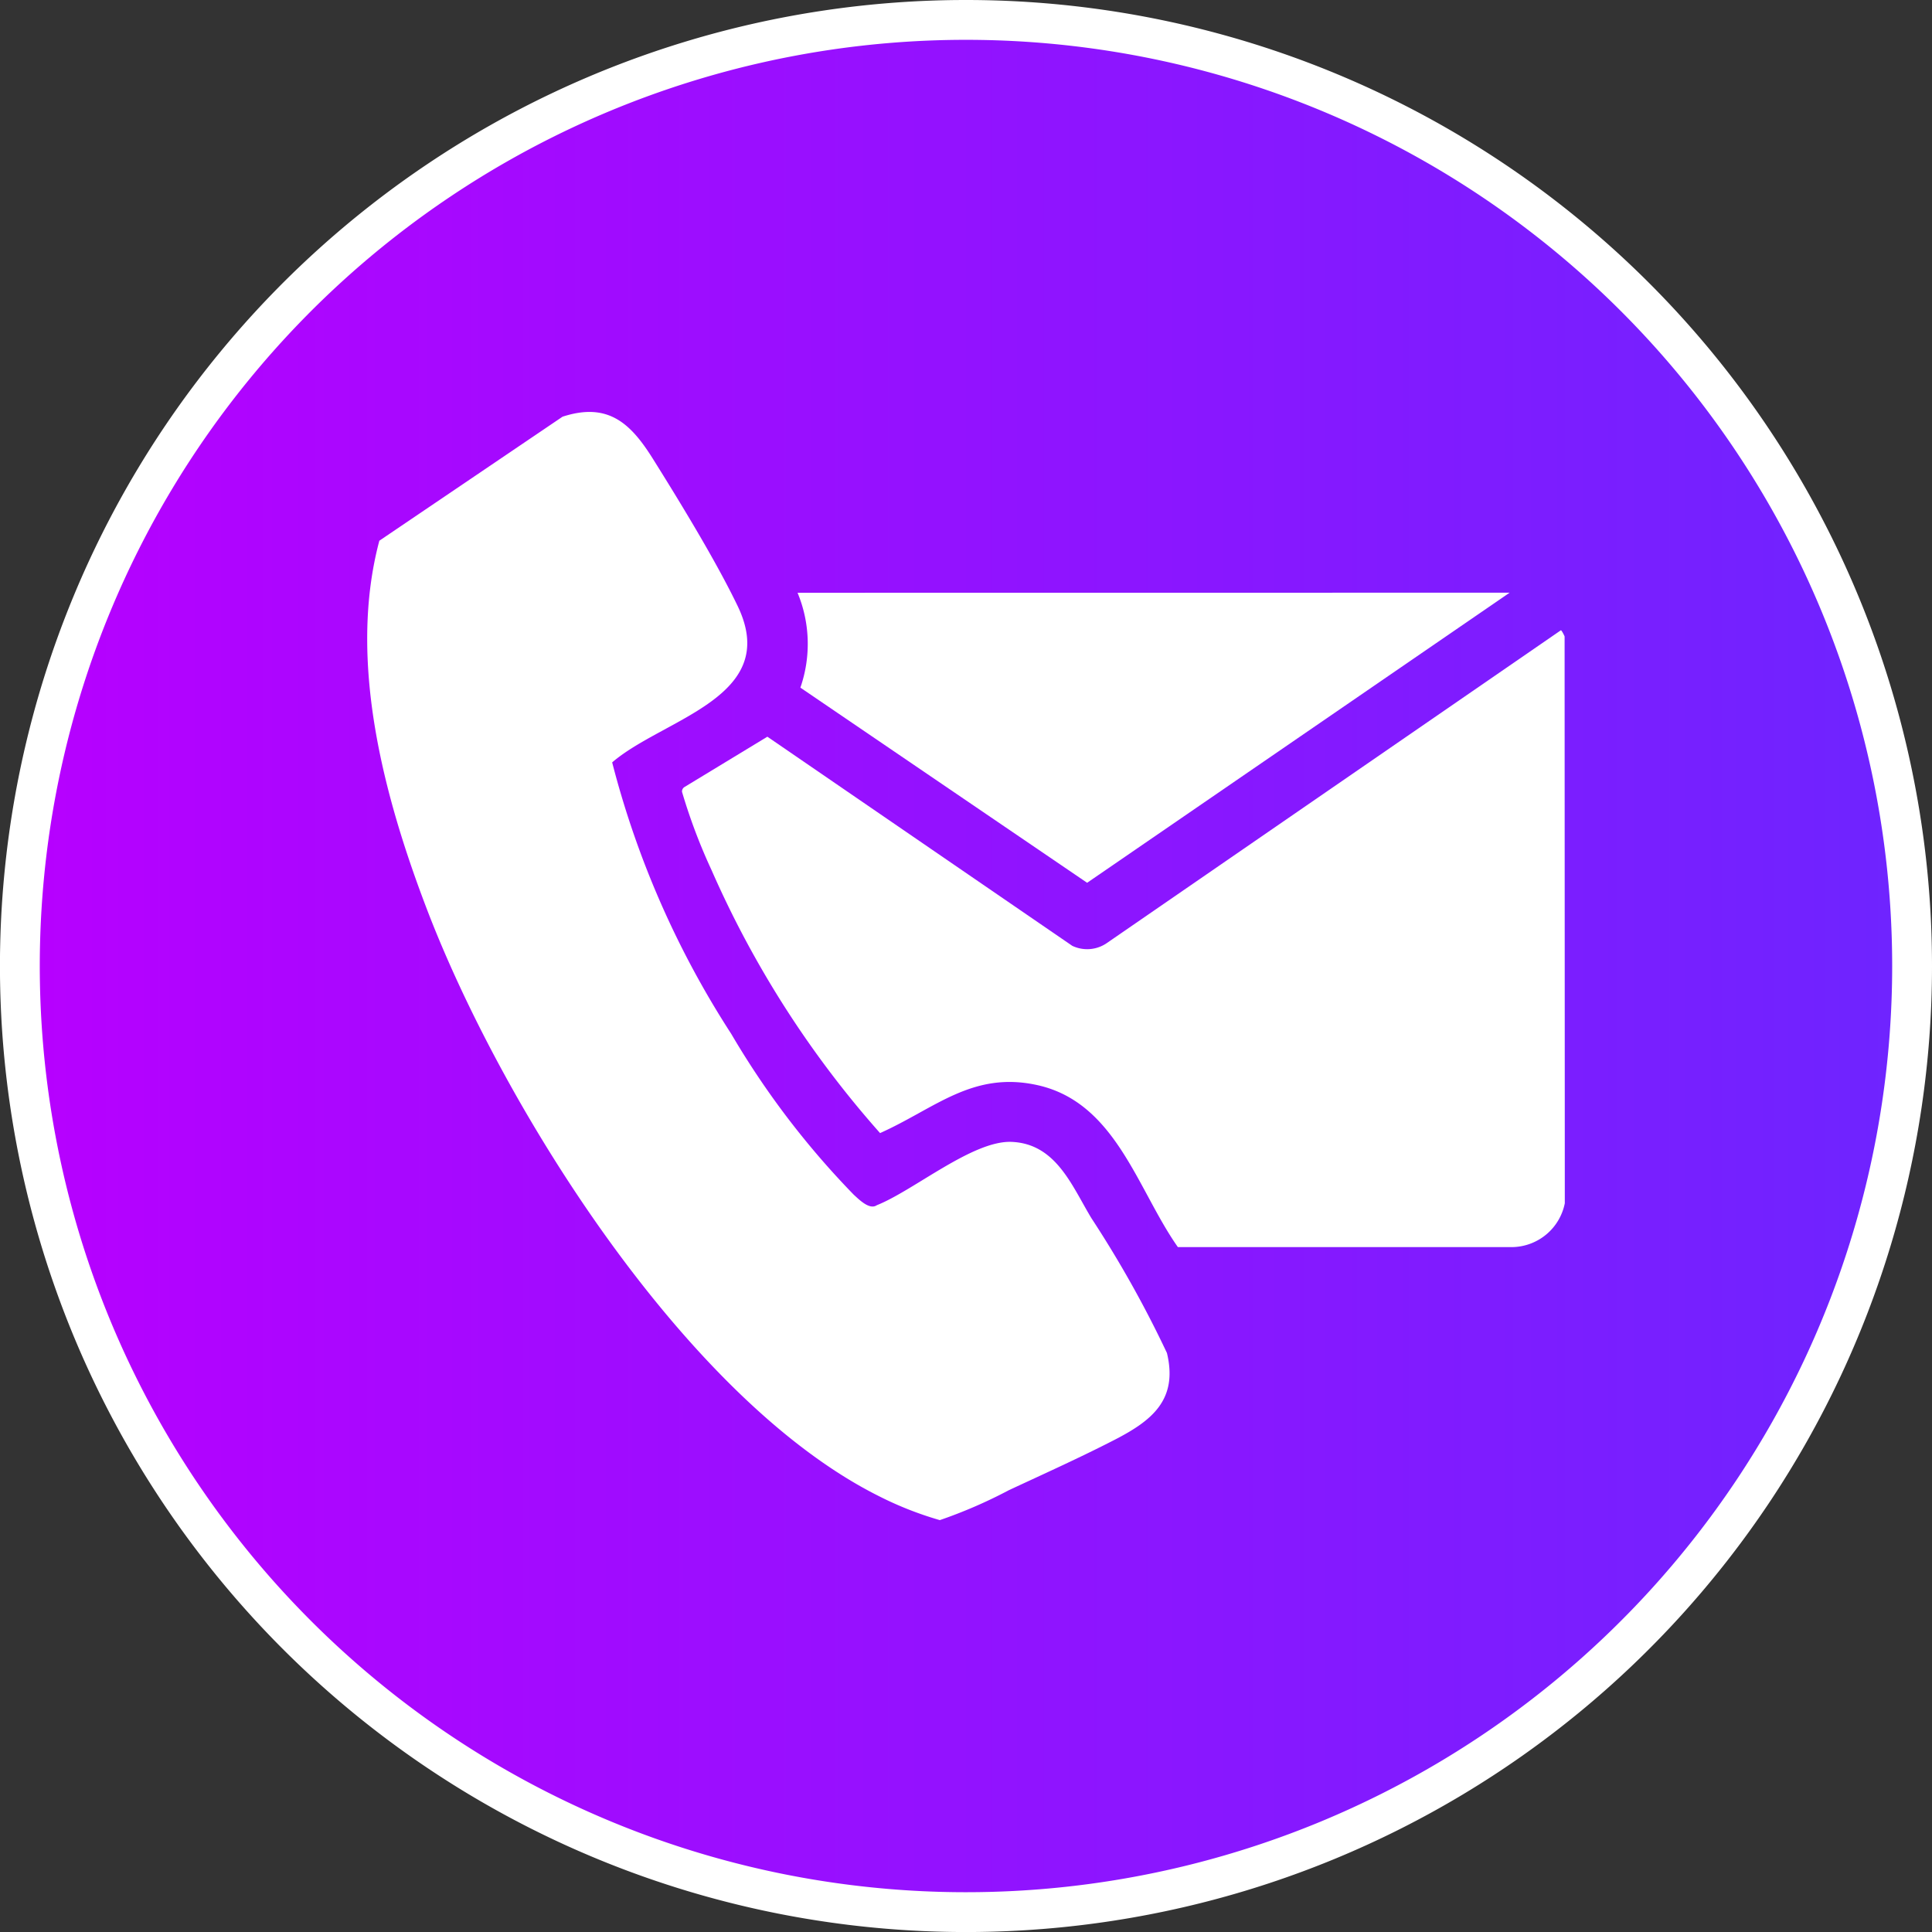
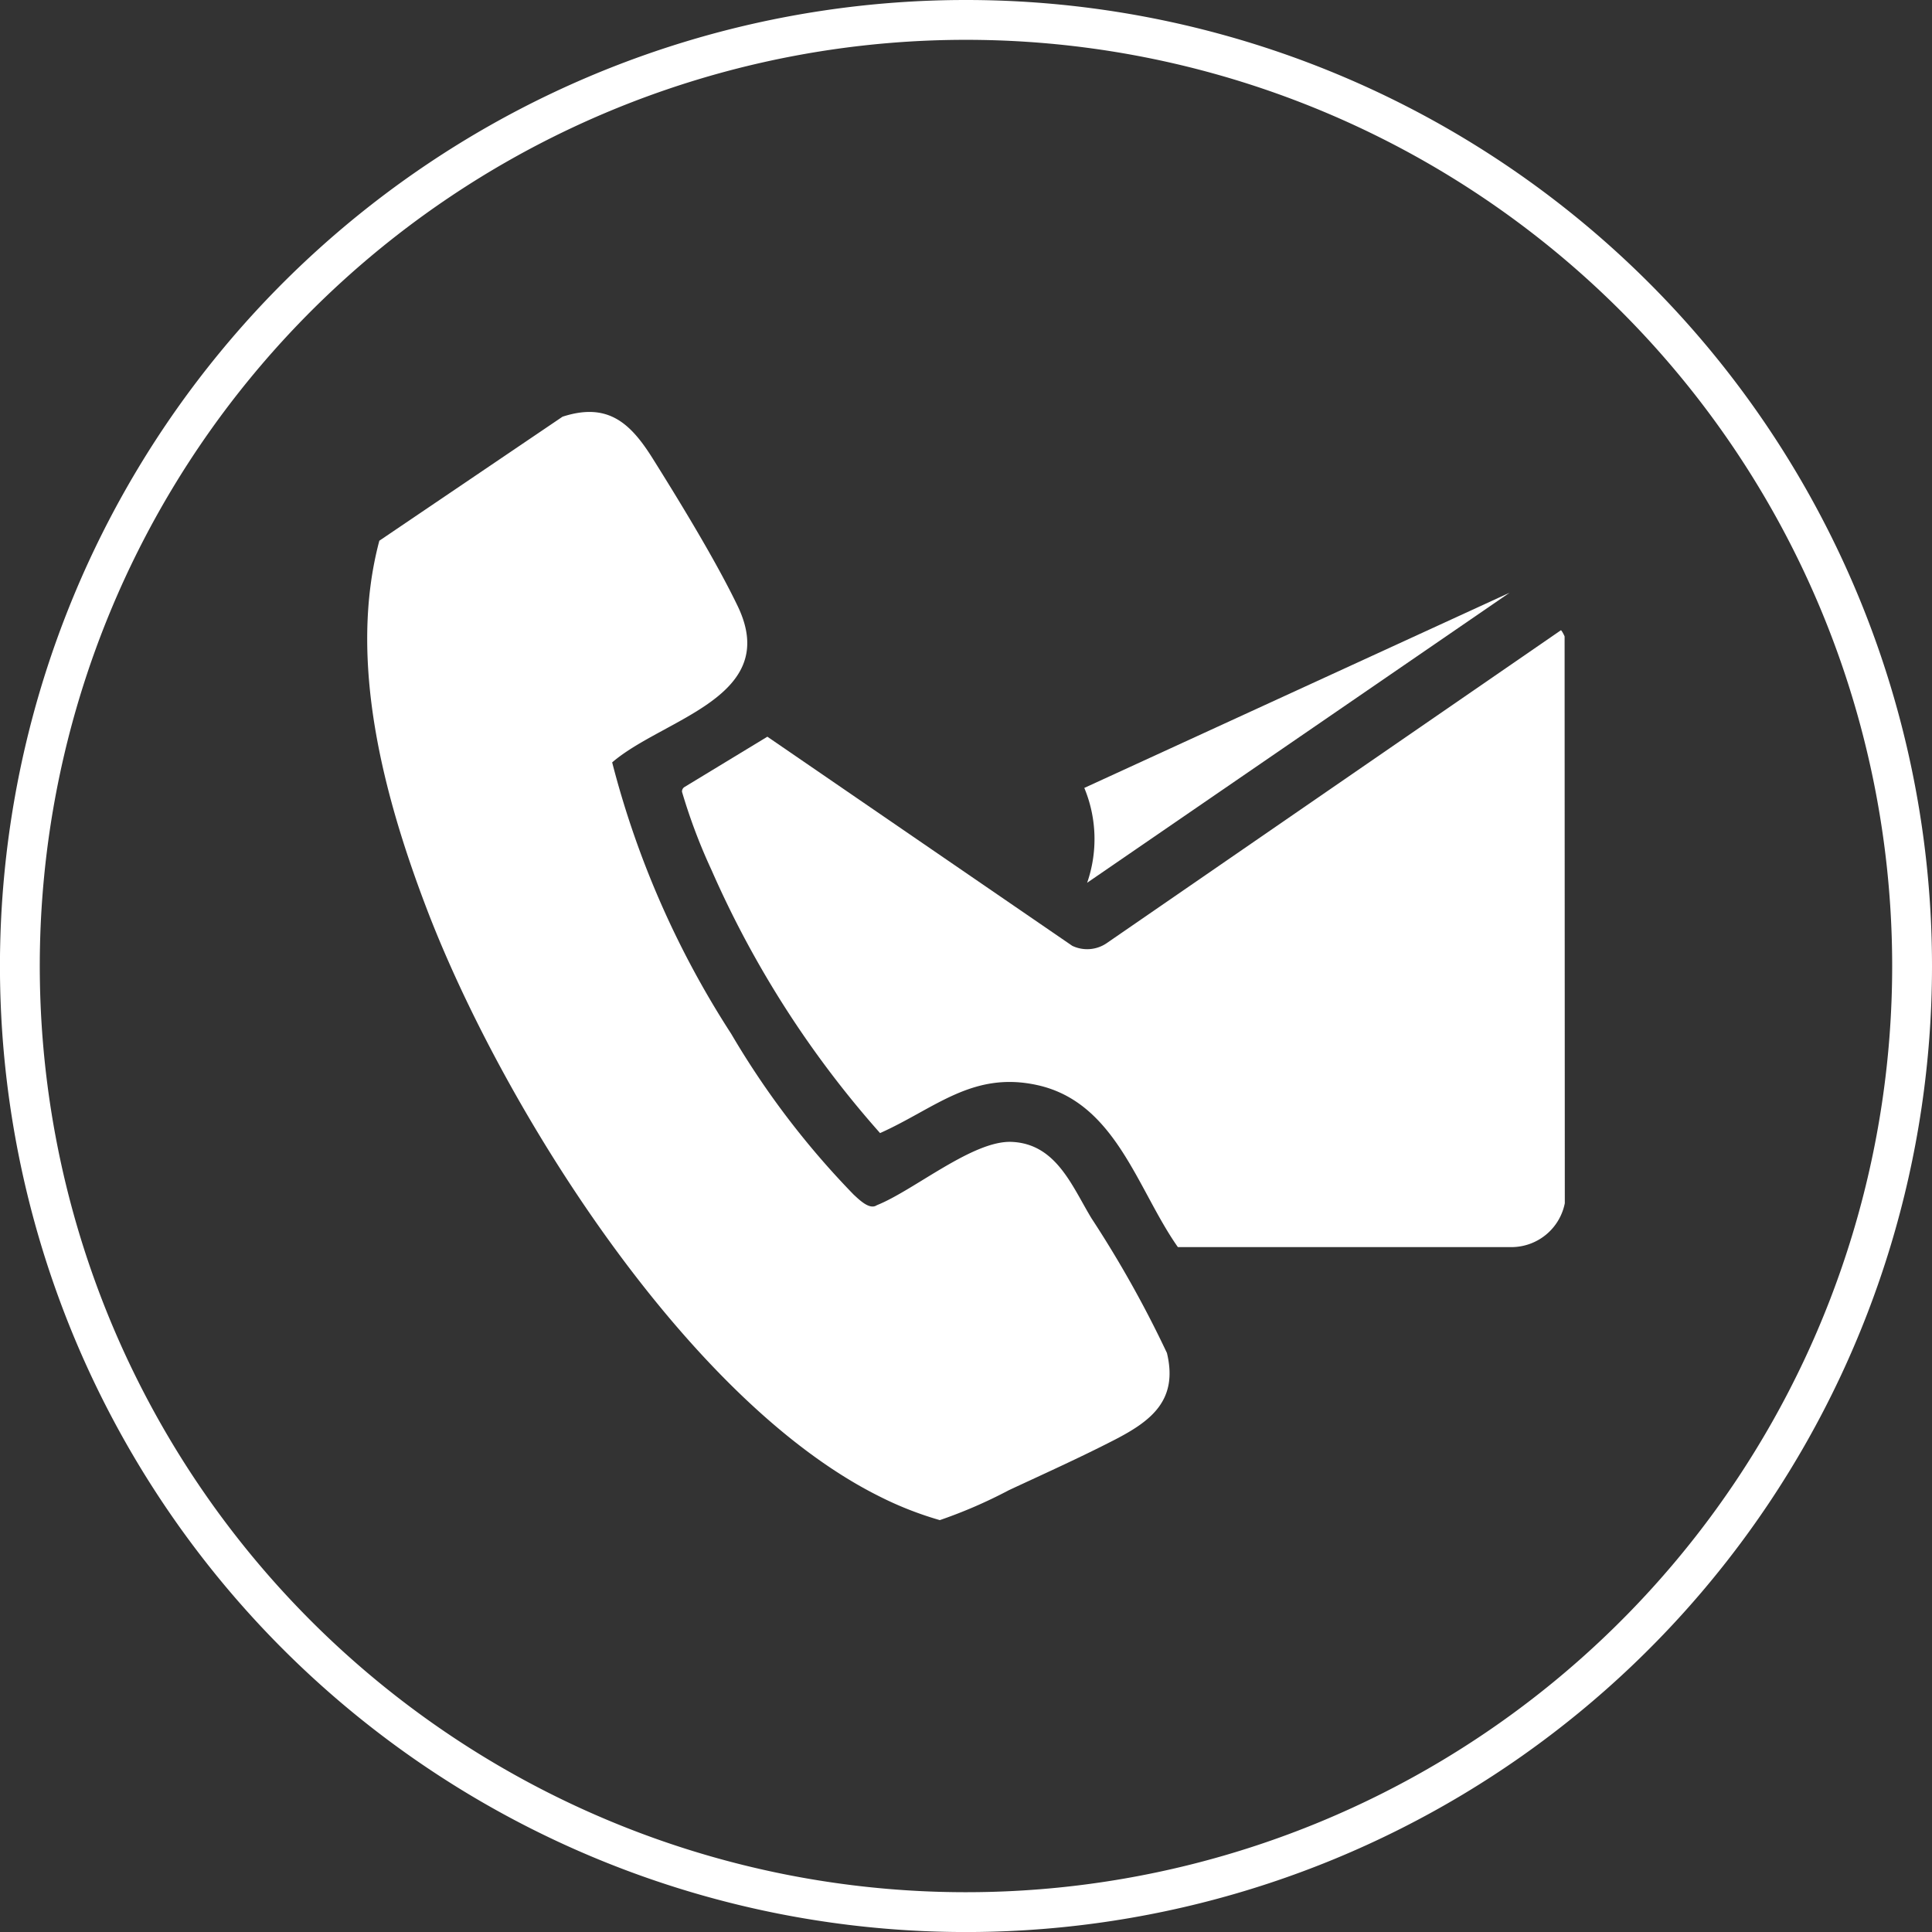
<svg xmlns="http://www.w3.org/2000/svg" width="48.511" height="48.511" viewBox="0 0 48.511 48.511">
  <rect x="0" y="0" width="48.511" height="48.511" fill="#333333" stroke="none" />
  <defs>
    <linearGradient id="linear-gradient" y1="0.5" x2="1" y2="0.5" gradientUnits="objectBoundingBox">
      <stop offset="0" stop-color="#b700ff" />
      <stop offset="1" stop-color="#6e24ff" />
    </linearGradient>
    <clipPath id="clip-path">
-       <path id="Path_1" data-name="Path 1" d="M.5,24.255A23.756,23.756,0,1,0,24.256.5,23.756,23.756,0,0,0,.5,24.255" fill="url(#linear-gradient)" />
-     </clipPath>
+       </clipPath>
    <clipPath id="clip-path-2">
      <rect id="Rectangle_2" data-name="Rectangle 2" width="48.511" height="48.511" transform="translate(0 0)" fill="none" />
    </clipPath>
  </defs>
  <g id="Group_5" data-name="Group 5" transform="translate(-936 -516)">
    <g id="Group_2" data-name="Group 2" transform="translate(936 516)">
      <g id="Group_1" data-name="Group 1" clip-path="url(#clip-path)">
        <rect id="Rectangle_1" data-name="Rectangle 1" width="47.511" height="47.511" transform="translate(0.5 0.5)" fill="url(#linear-gradient)" />
      </g>
    </g>
    <g id="Group_4" data-name="Group 4" transform="translate(936 516)">
      <g id="Group_3" data-name="Group 3" clip-path="url(#clip-path-2)">
        <path id="Path_2" data-name="Path 2" d="M48.011,24.256A23.756,23.756,0,1,1,24.255.5,23.756,23.756,0,0,1,48.011,24.256Z" fill="none" stroke="#fff" stroke-width="1" />
        <path id="Path_3" data-name="Path 3" d="M11.49,15.395l4.6-3.114c1.132-.368,1.7.153,2.258,1.04.679,1.084,1.594,2.58,2.14,3.716,1.1,2.291-1.861,2.814-3.152,3.924a23.114,23.114,0,0,0,2.99,6.817A21.051,21.051,0,0,0,23.4,31.814c.14.128.4.391.581.266.928-.368,2.409-1.631,3.385-1.59,1.112.046,1.508,1.092,2,1.91a27.868,27.868,0,0,1,1.9,3.391c.286,1.189-.4,1.709-1.321,2.183-.842.434-1.78.857-2.645,1.26a12.153,12.153,0,0,1-1.737.753,8.69,8.69,0,0,1-1.539-.607c-4.836-2.423-9.45-9.791-11.339-14.73C11.6,21.812,10.689,18.4,11.49,15.395" transform="translate(-1.965 -1.818)" fill="#fff" />
        <path id="Path_4" data-name="Path 4" d="M40.223,31.315a1.368,1.368,0,0,1-1.292,1.1l-8.424,0C29.492,30.973,28.956,28.8,27,28.353c-1.642-.372-2.584.58-3.97,1.2a25.154,25.154,0,0,1-4.23-6.6,14.261,14.261,0,0,1-.743-1.968.132.132,0,0,1,.061-.121L20.2,19.6l7.656,5.251a.87.87,0,0,0,.86-.064l11.408-7.859c.018-.008.094.147.094.156Z" transform="translate(-0.932 -1.102)" fill="#fff" />
-         <path id="Path_5" data-name="Path 5" d="M38.459,16.107,27.85,23.391l-7.2-4.9a3.347,3.347,0,0,0-.071-2.382Z" transform="translate(-0.553 -1.225)" fill="#fff" />
+         <path id="Path_5" data-name="Path 5" d="M38.459,16.107,27.85,23.391a3.347,3.347,0,0,0-.071-2.382Z" transform="translate(-0.553 -1.225)" fill="#fff" />
      </g>
    </g>
  </g>
</svg>